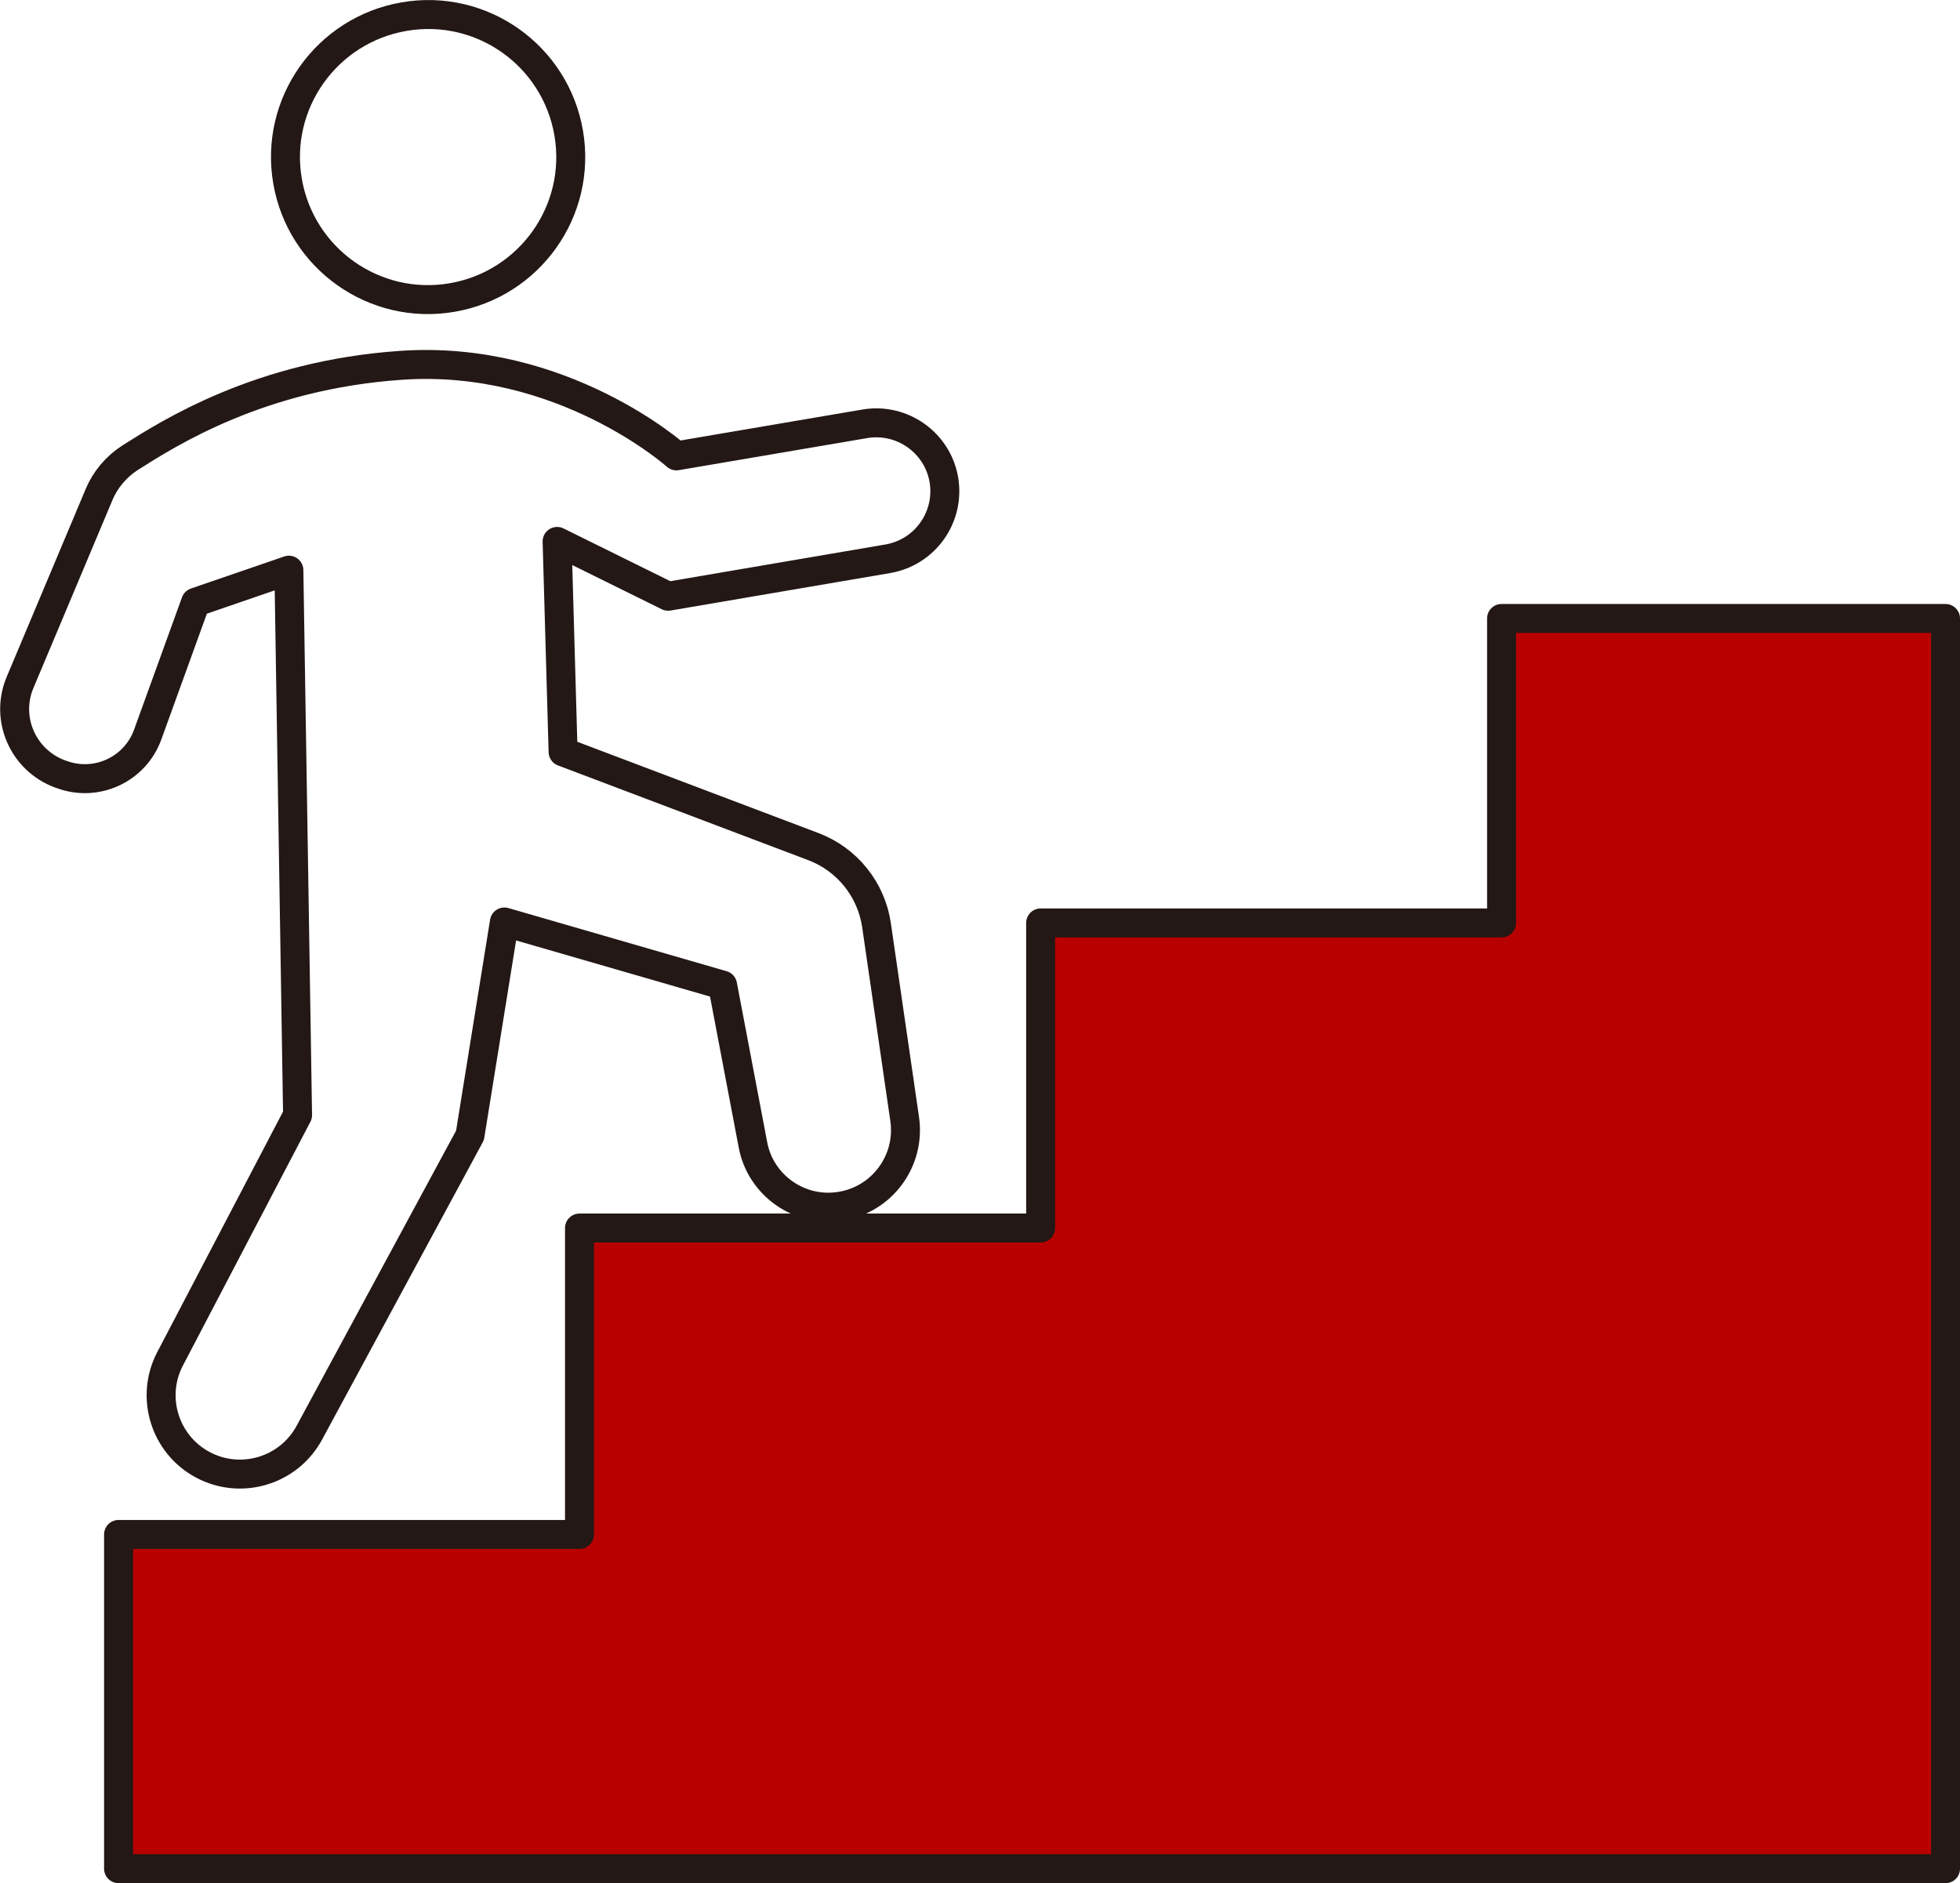
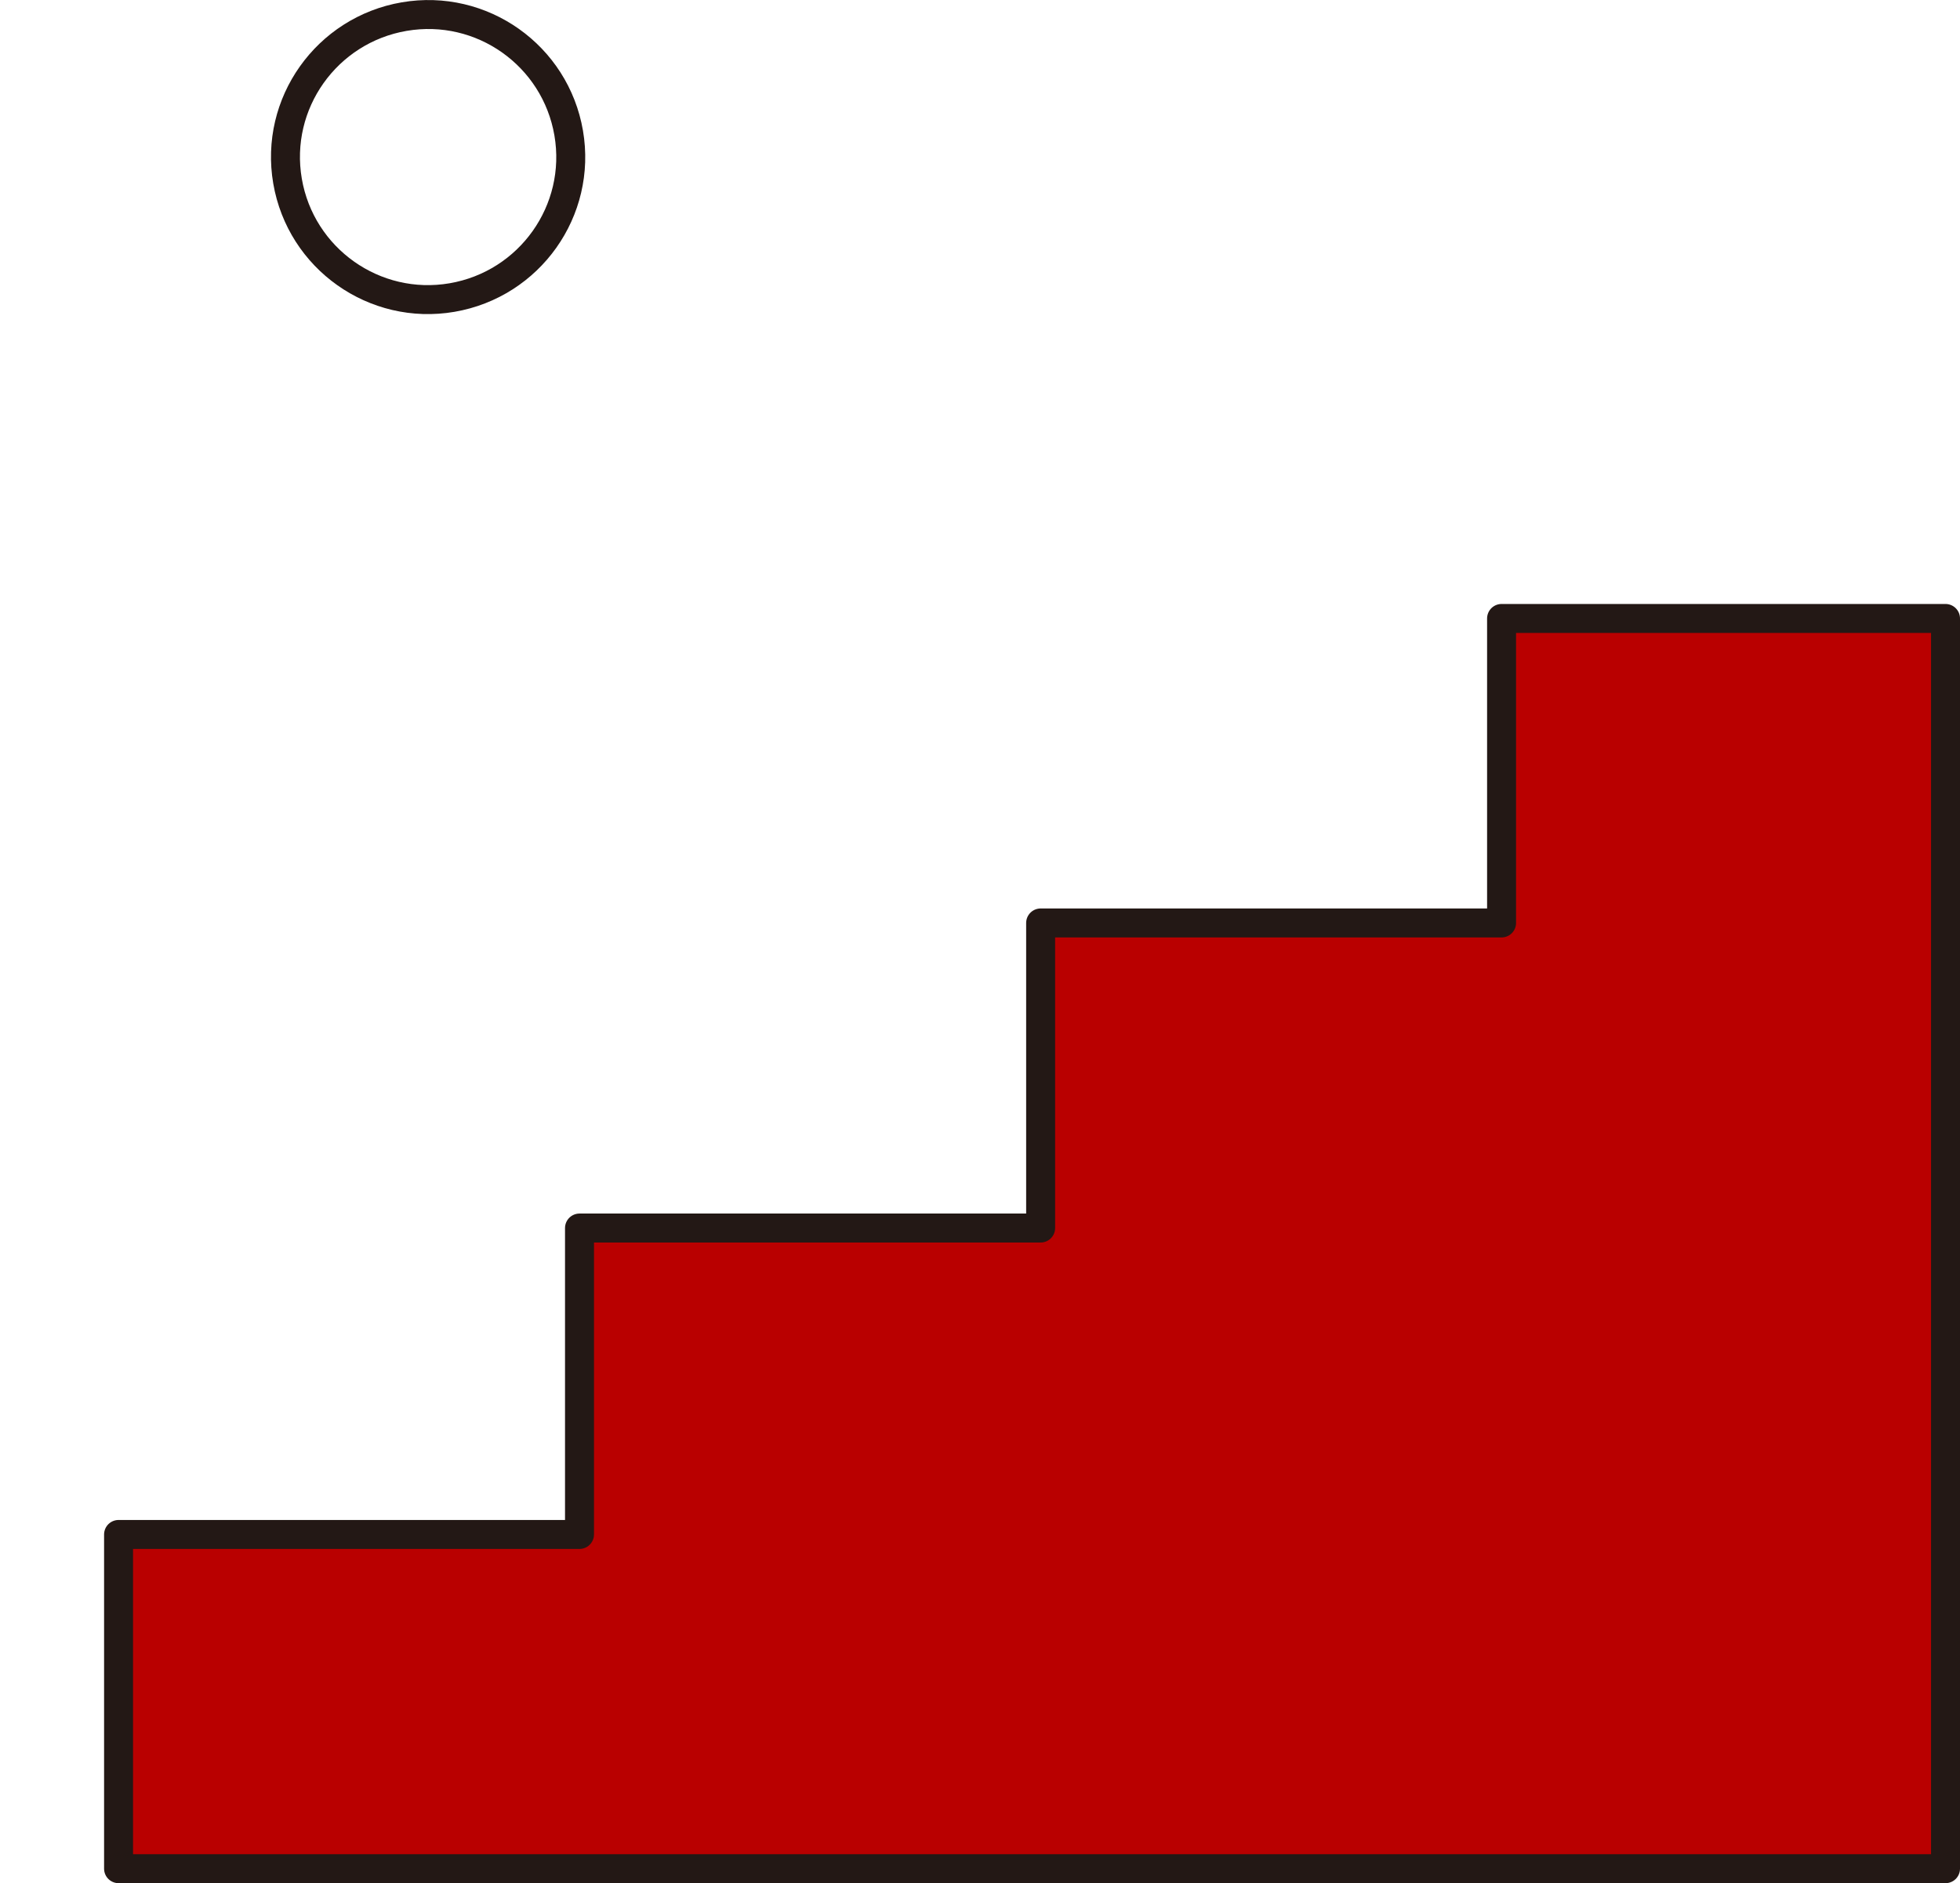
<svg xmlns="http://www.w3.org/2000/svg" id="uuid-253103c7-4b80-4fc6-8427-d74524e54d81" data-name="レイヤー 2" viewBox="0 0 101.5 97.53">
  <g id="uuid-29561be0-3fe6-49b2-a71a-4ea7d0830af4" data-name="design">
    <g>
      <polygon points="6.14 96.78 6.14 79.47 30.01 79.47 30.01 63.6 53.89 63.6 53.89 47.8 77.76 47.8 77.76 32.03 100.75 32.03 100.75 96.78 6.14 96.78" fill="#b90000" />
      <polygon points="6.14 96.78 6.14 79.47 30.01 79.47 30.01 63.6 53.89 63.6 53.89 47.8 77.76 47.8 77.76 32.03 100.75 32.03 100.75 96.78 6.14 96.78" fill="none" stroke="#231815" stroke-linecap="round" stroke-linejoin="round" stroke-width="1.5" />
      <path d="M29.45,6.89c.69,4.02-2.02,7.83-6.04,8.52-4.01.69-7.83-2.01-8.52-6.03-.69-4.02,2.02-7.83,6.04-8.52,4.02-.69,7.83,2.01,8.52,6.03Z" fill="none" stroke="#231815" stroke-linecap="round" stroke-linejoin="round" stroke-width="1.5" />
-       <path d="M5.13,25.61c.33-.78.89-1.44,1.6-1.9,2.04-1.29,6.73-4.29,14.04-4.79,8.37-.58,14.26,4.69,14.26,4.69l9.75-1.66c1.93-.33,3.77.97,4.1,2.9.32,1.93-.97,3.76-2.91,4.09l-11.37,1.94-5.75-2.84.31,10.9,12.97,4.91c1.74.66,2.99,2.22,3.26,4.06l1.46,10.05c.31,2.16-1.17,4.17-3.33,4.51-2.12.34-4.14-1.08-4.53-3.19-.67-3.54-1.57-8.26-1.57-8.26l-11.3-3.27-1.78,11.05-8.32,15.4c-1.07,1.98-3.54,2.72-5.52,1.66-1.97-1.05-2.73-3.51-1.69-5.49l6.6-12.62-.45-28.22-4.83,1.66-2.48,6.85c-.65,1.81-2.66,2.74-4.46,2.07l-.09-.03c-1.92-.72-2.85-2.87-2.06-4.74l4.1-9.75Z" fill="none" stroke="#231815" stroke-linecap="round" stroke-linejoin="round" stroke-width="1.5" />
    </g>
  </g>
</svg>